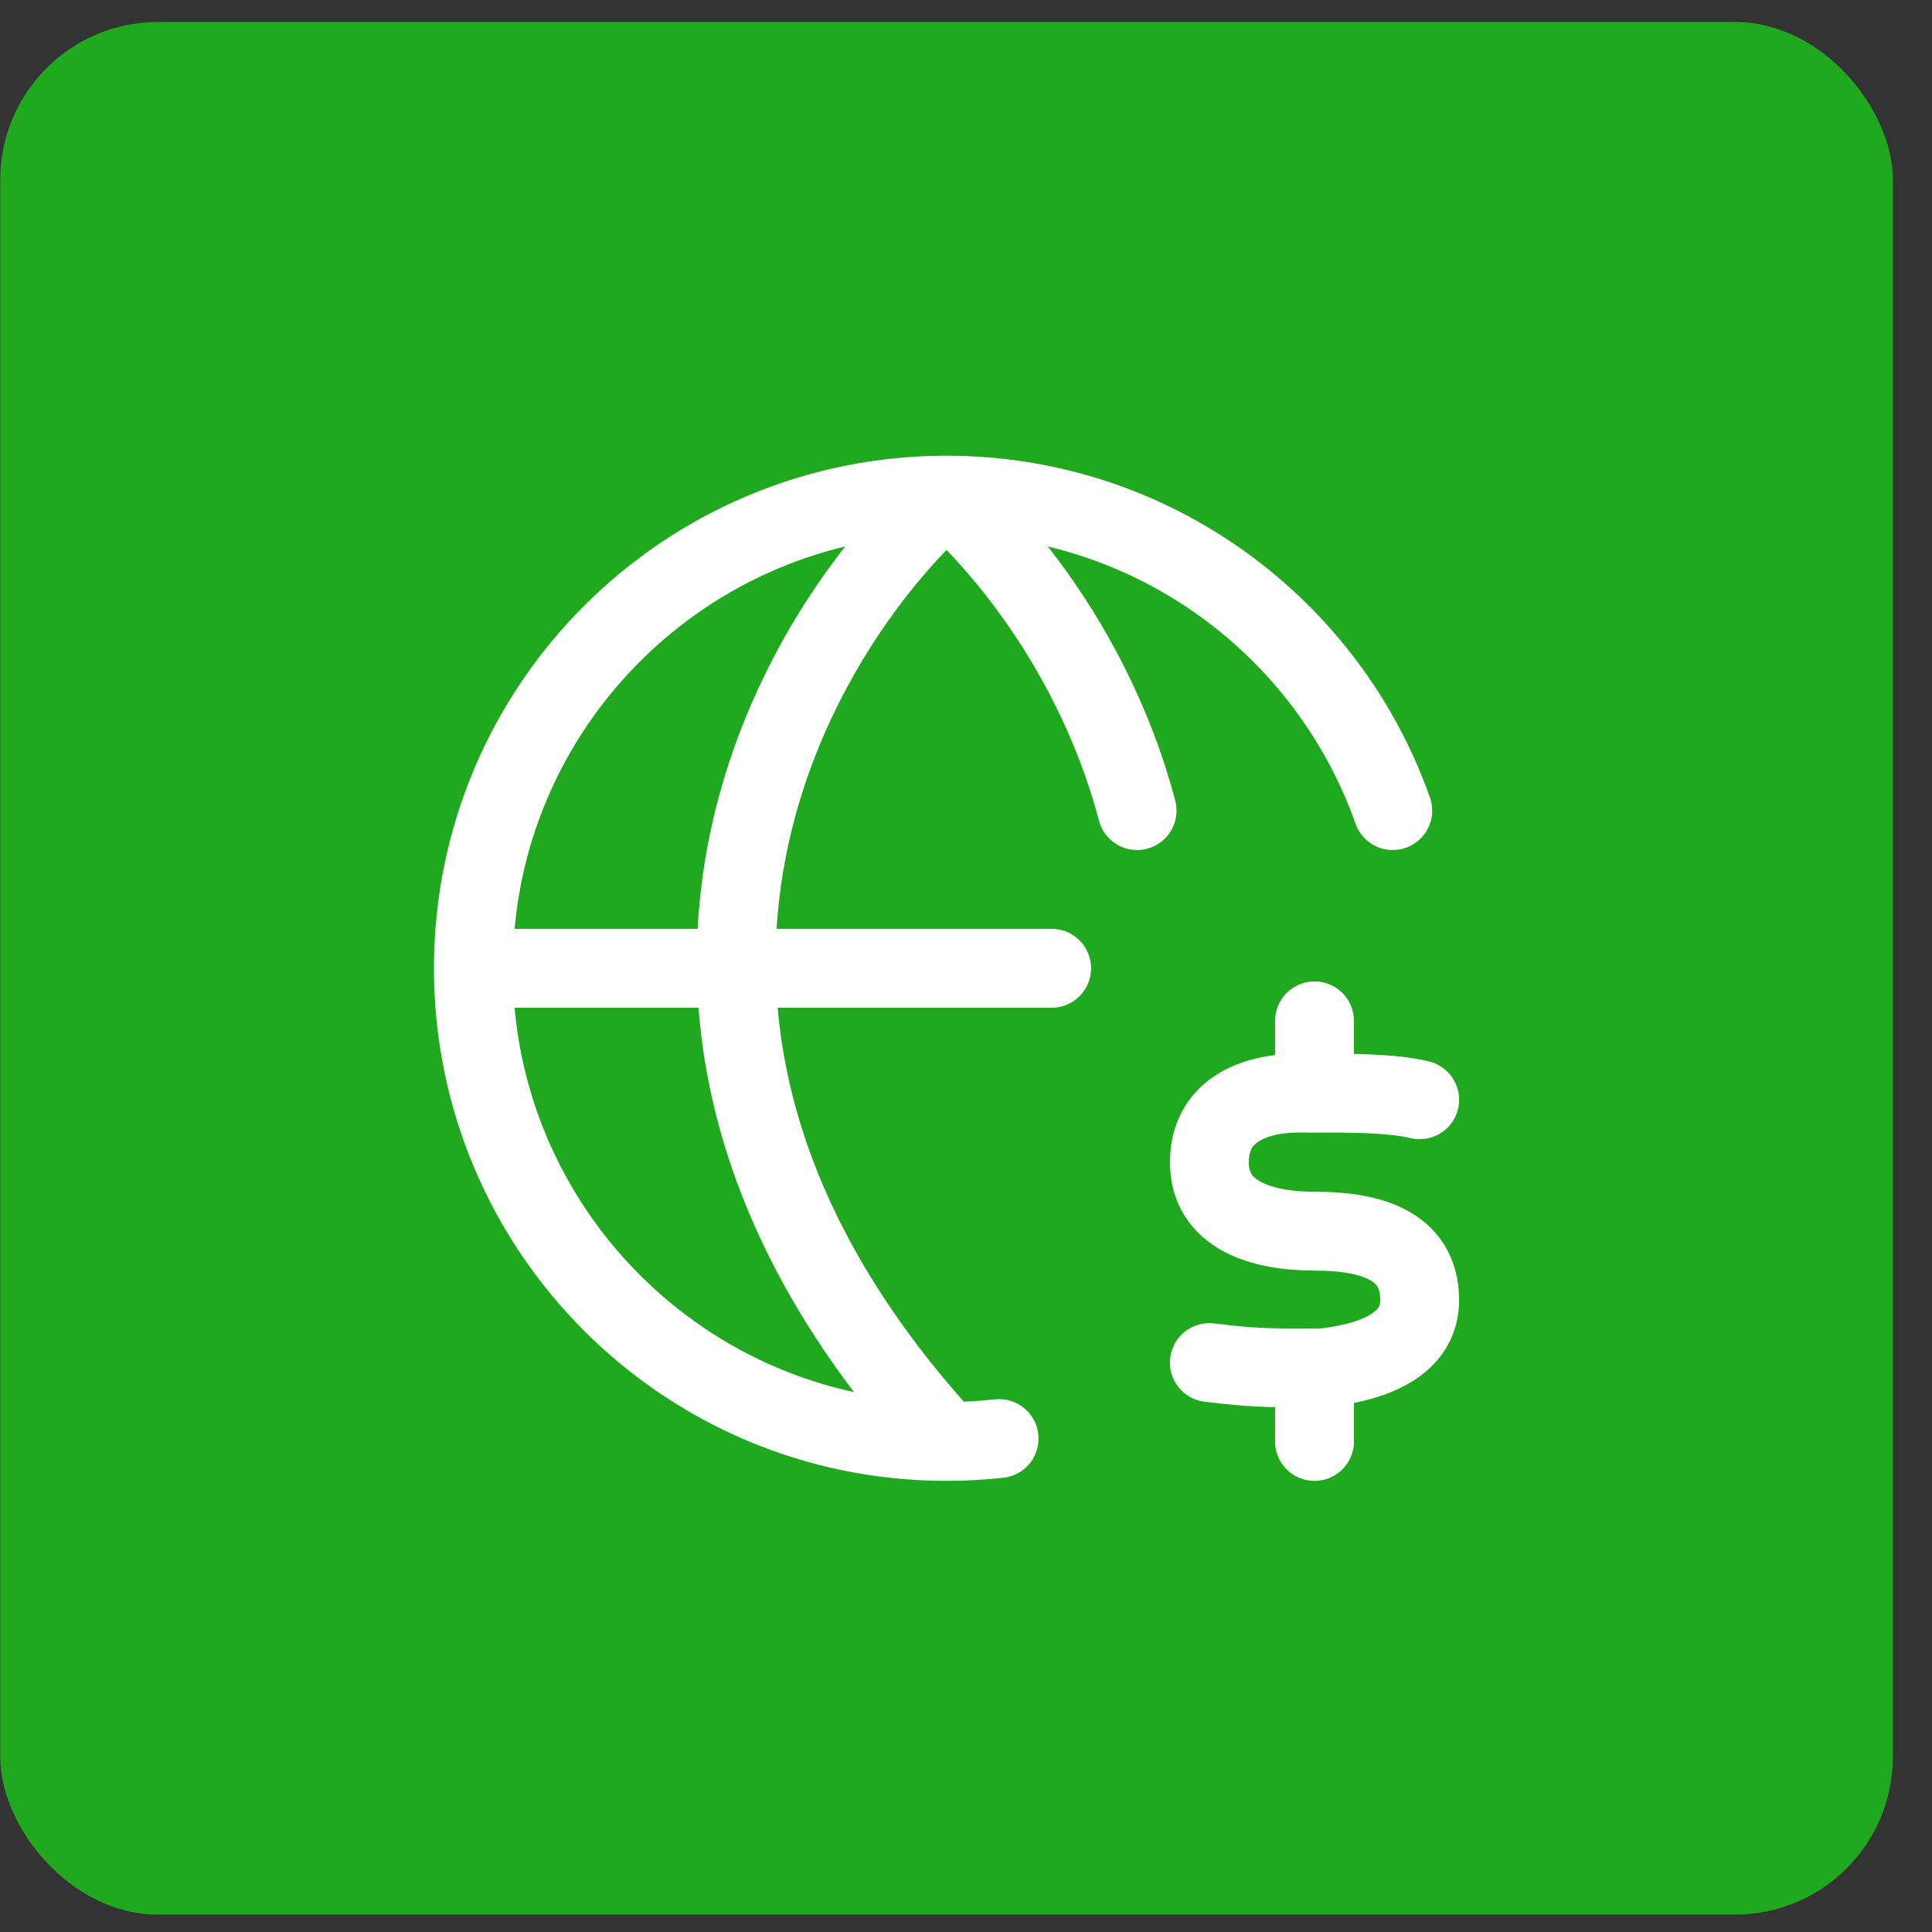
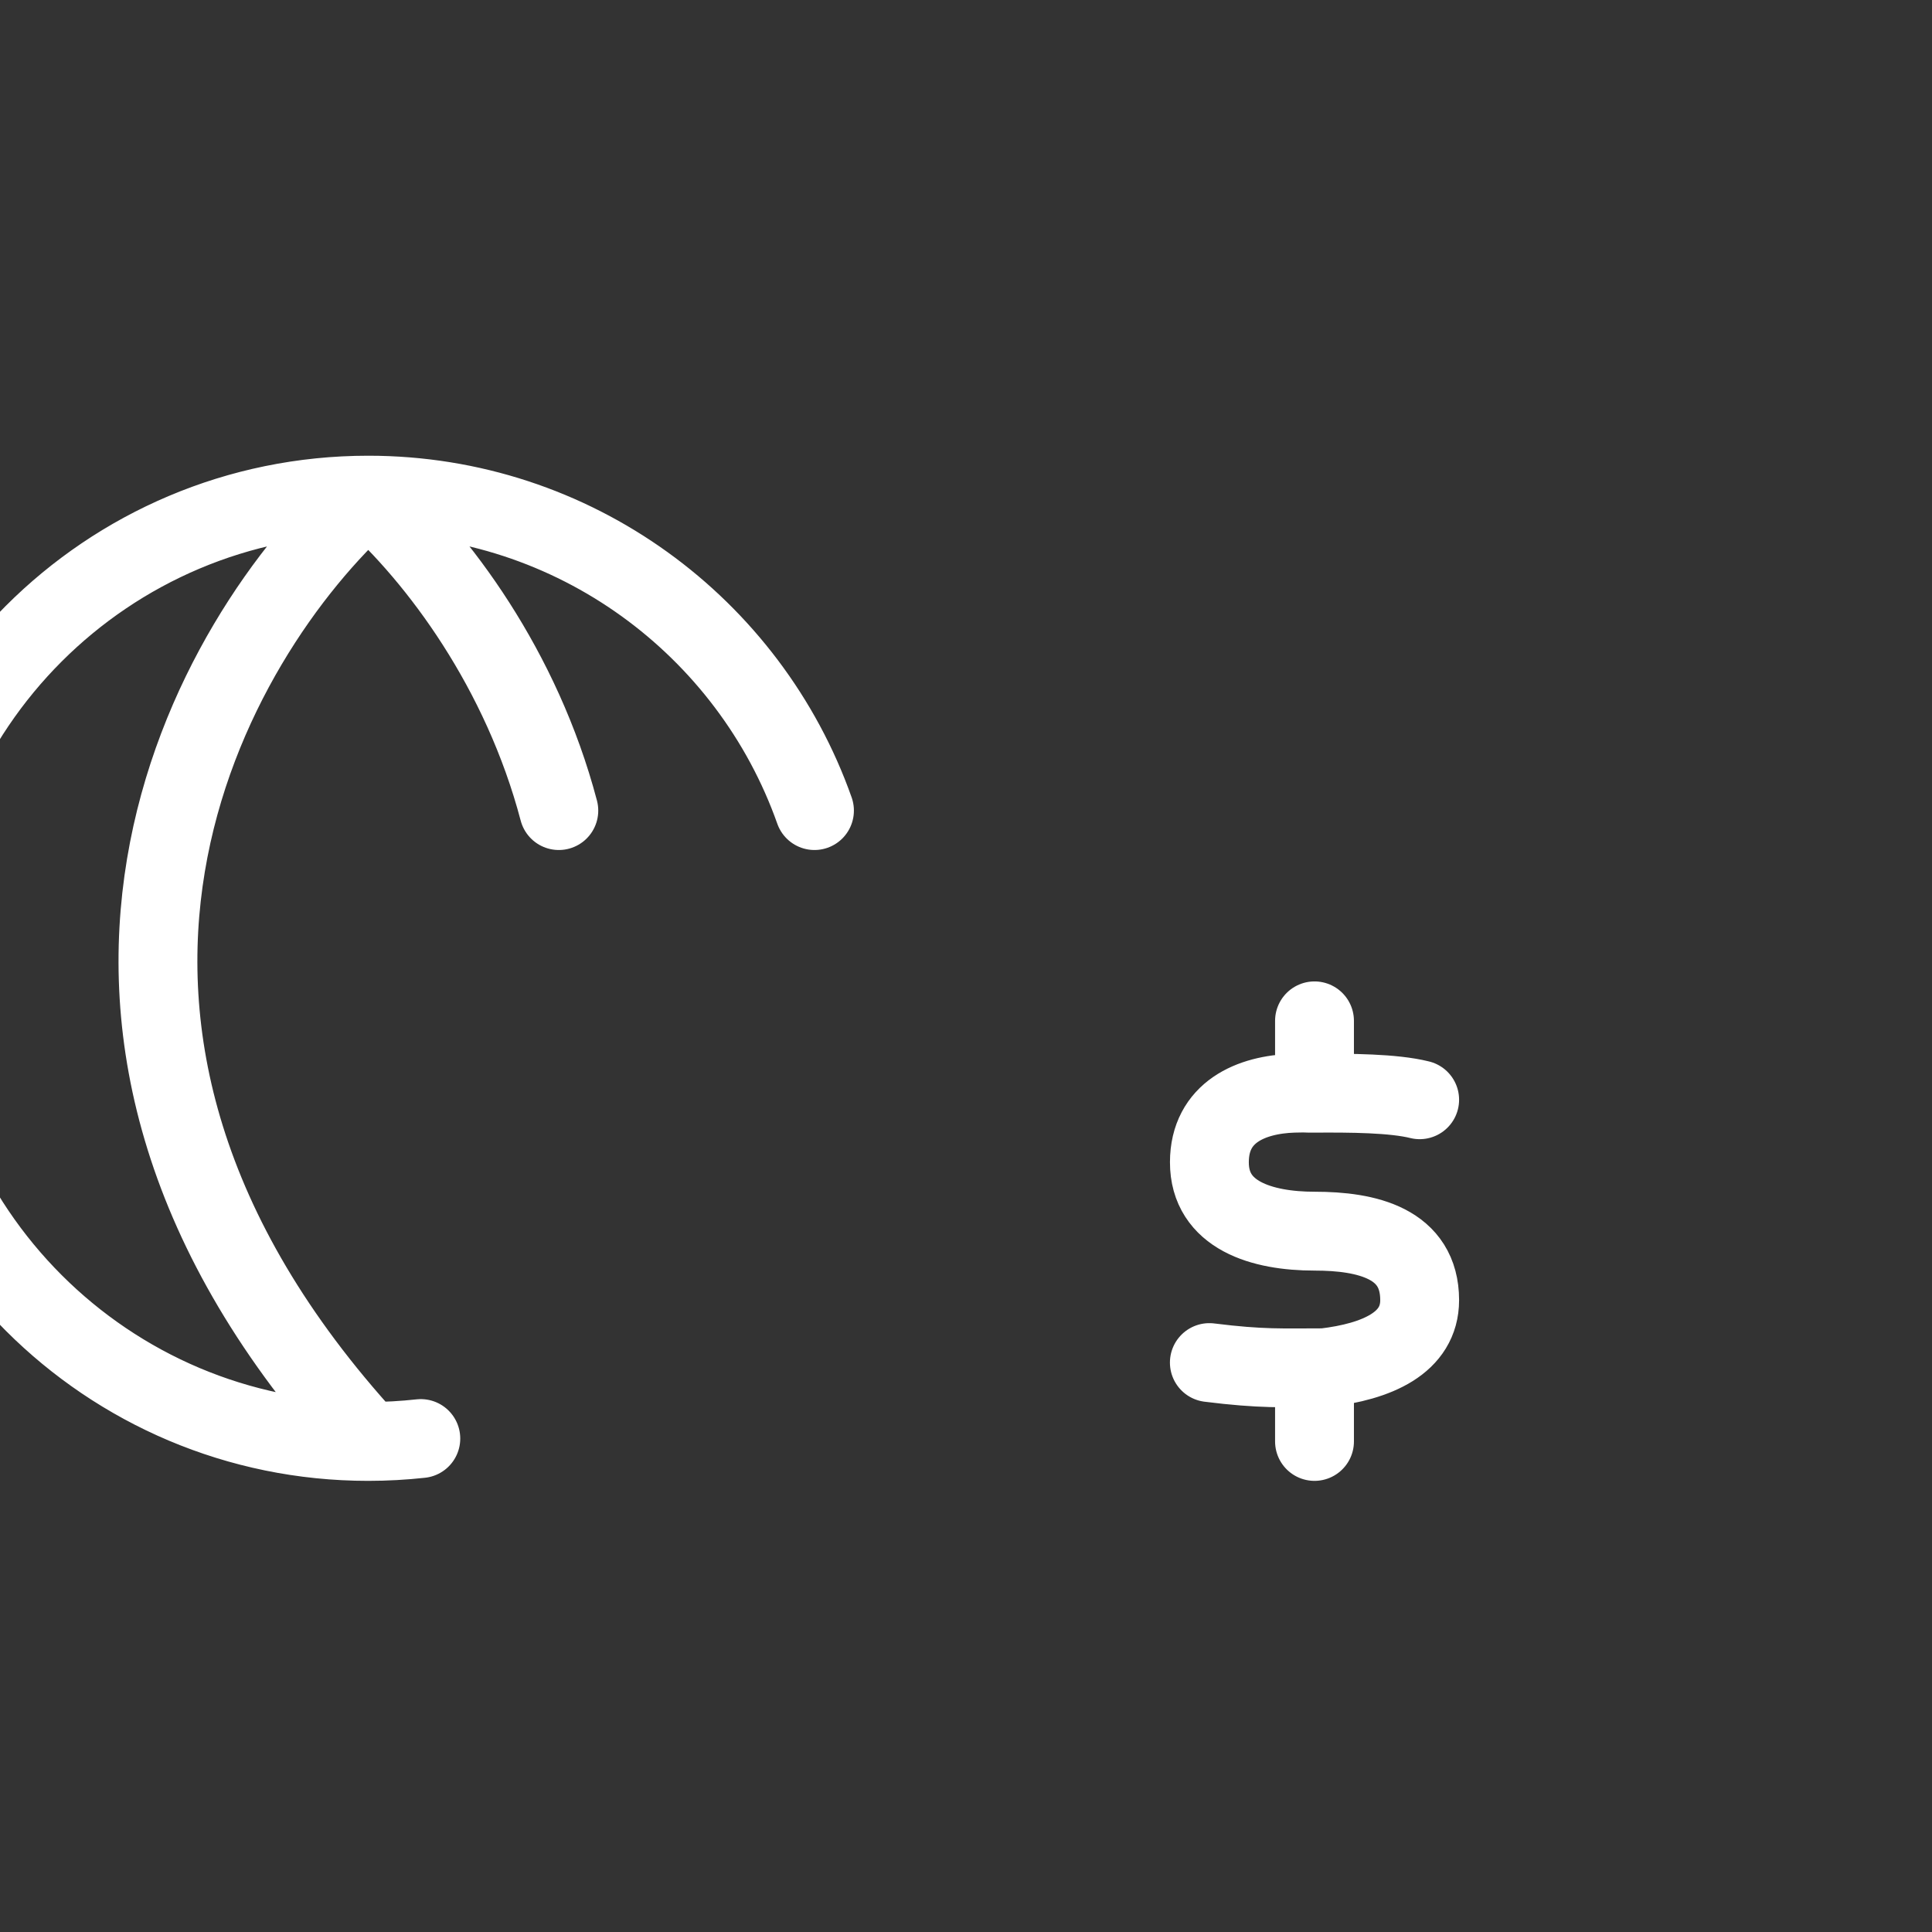
<svg xmlns="http://www.w3.org/2000/svg" width="49" height="49" fill="none">
  <rect width="100%" height="100%" fill="#333333" stroke="none" />
-   <rect width="48" height="48" x=".006" y=".558" fill="#20A81E" rx="4" />
-   <path stroke="#fff" stroke-linecap="round" stroke-linejoin="round" stroke-width="2" d="M36.006 27.892c-.667-.166-1.753-.172-2.667-.166-.305.002-.12-.01-.533 0-1.077.034-2.131.481-2.133 1.749-.003 1.35 1.333 1.75 2.666 1.75 1.334 0 2.667.308 2.667 1.75 0 1.083-1.077 1.558-2.419 1.715-1.066 0-1.581.035-2.915-.132m2.667.667v1.333m0-10.667v1.334m-21.333-2.667h14.666m-14.666 0c0 6.628 5.372 12 12 12m-12-12c0-6.627 5.372-12 12-12m0 24c.45 0 .895-.025 1.333-.073m-1.333.073c-9.66-10.56-4.025-20.4 0-24m0 0c5.225 0 9.67 3.34 11.317 8m-11.317-8c1.786 1.598 3.89 4.426 4.833 8" />
+   <path stroke="#fff" stroke-linecap="round" stroke-linejoin="round" stroke-width="2" d="M36.006 27.892c-.667-.166-1.753-.172-2.667-.166-.305.002-.12-.01-.533 0-1.077.034-2.131.481-2.133 1.749-.003 1.35 1.333 1.75 2.666 1.75 1.334 0 2.667.308 2.667 1.75 0 1.083-1.077 1.558-2.419 1.715-1.066 0-1.581.035-2.915-.132m2.667.667v1.333m0-10.667v1.334m-21.333-2.667m-14.666 0c0 6.628 5.372 12 12 12m-12-12c0-6.627 5.372-12 12-12m0 24c.45 0 .895-.025 1.333-.073m-1.333.073c-9.66-10.56-4.025-20.4 0-24m0 0c5.225 0 9.67 3.34 11.317 8m-11.317-8c1.786 1.598 3.89 4.426 4.833 8" />
</svg>